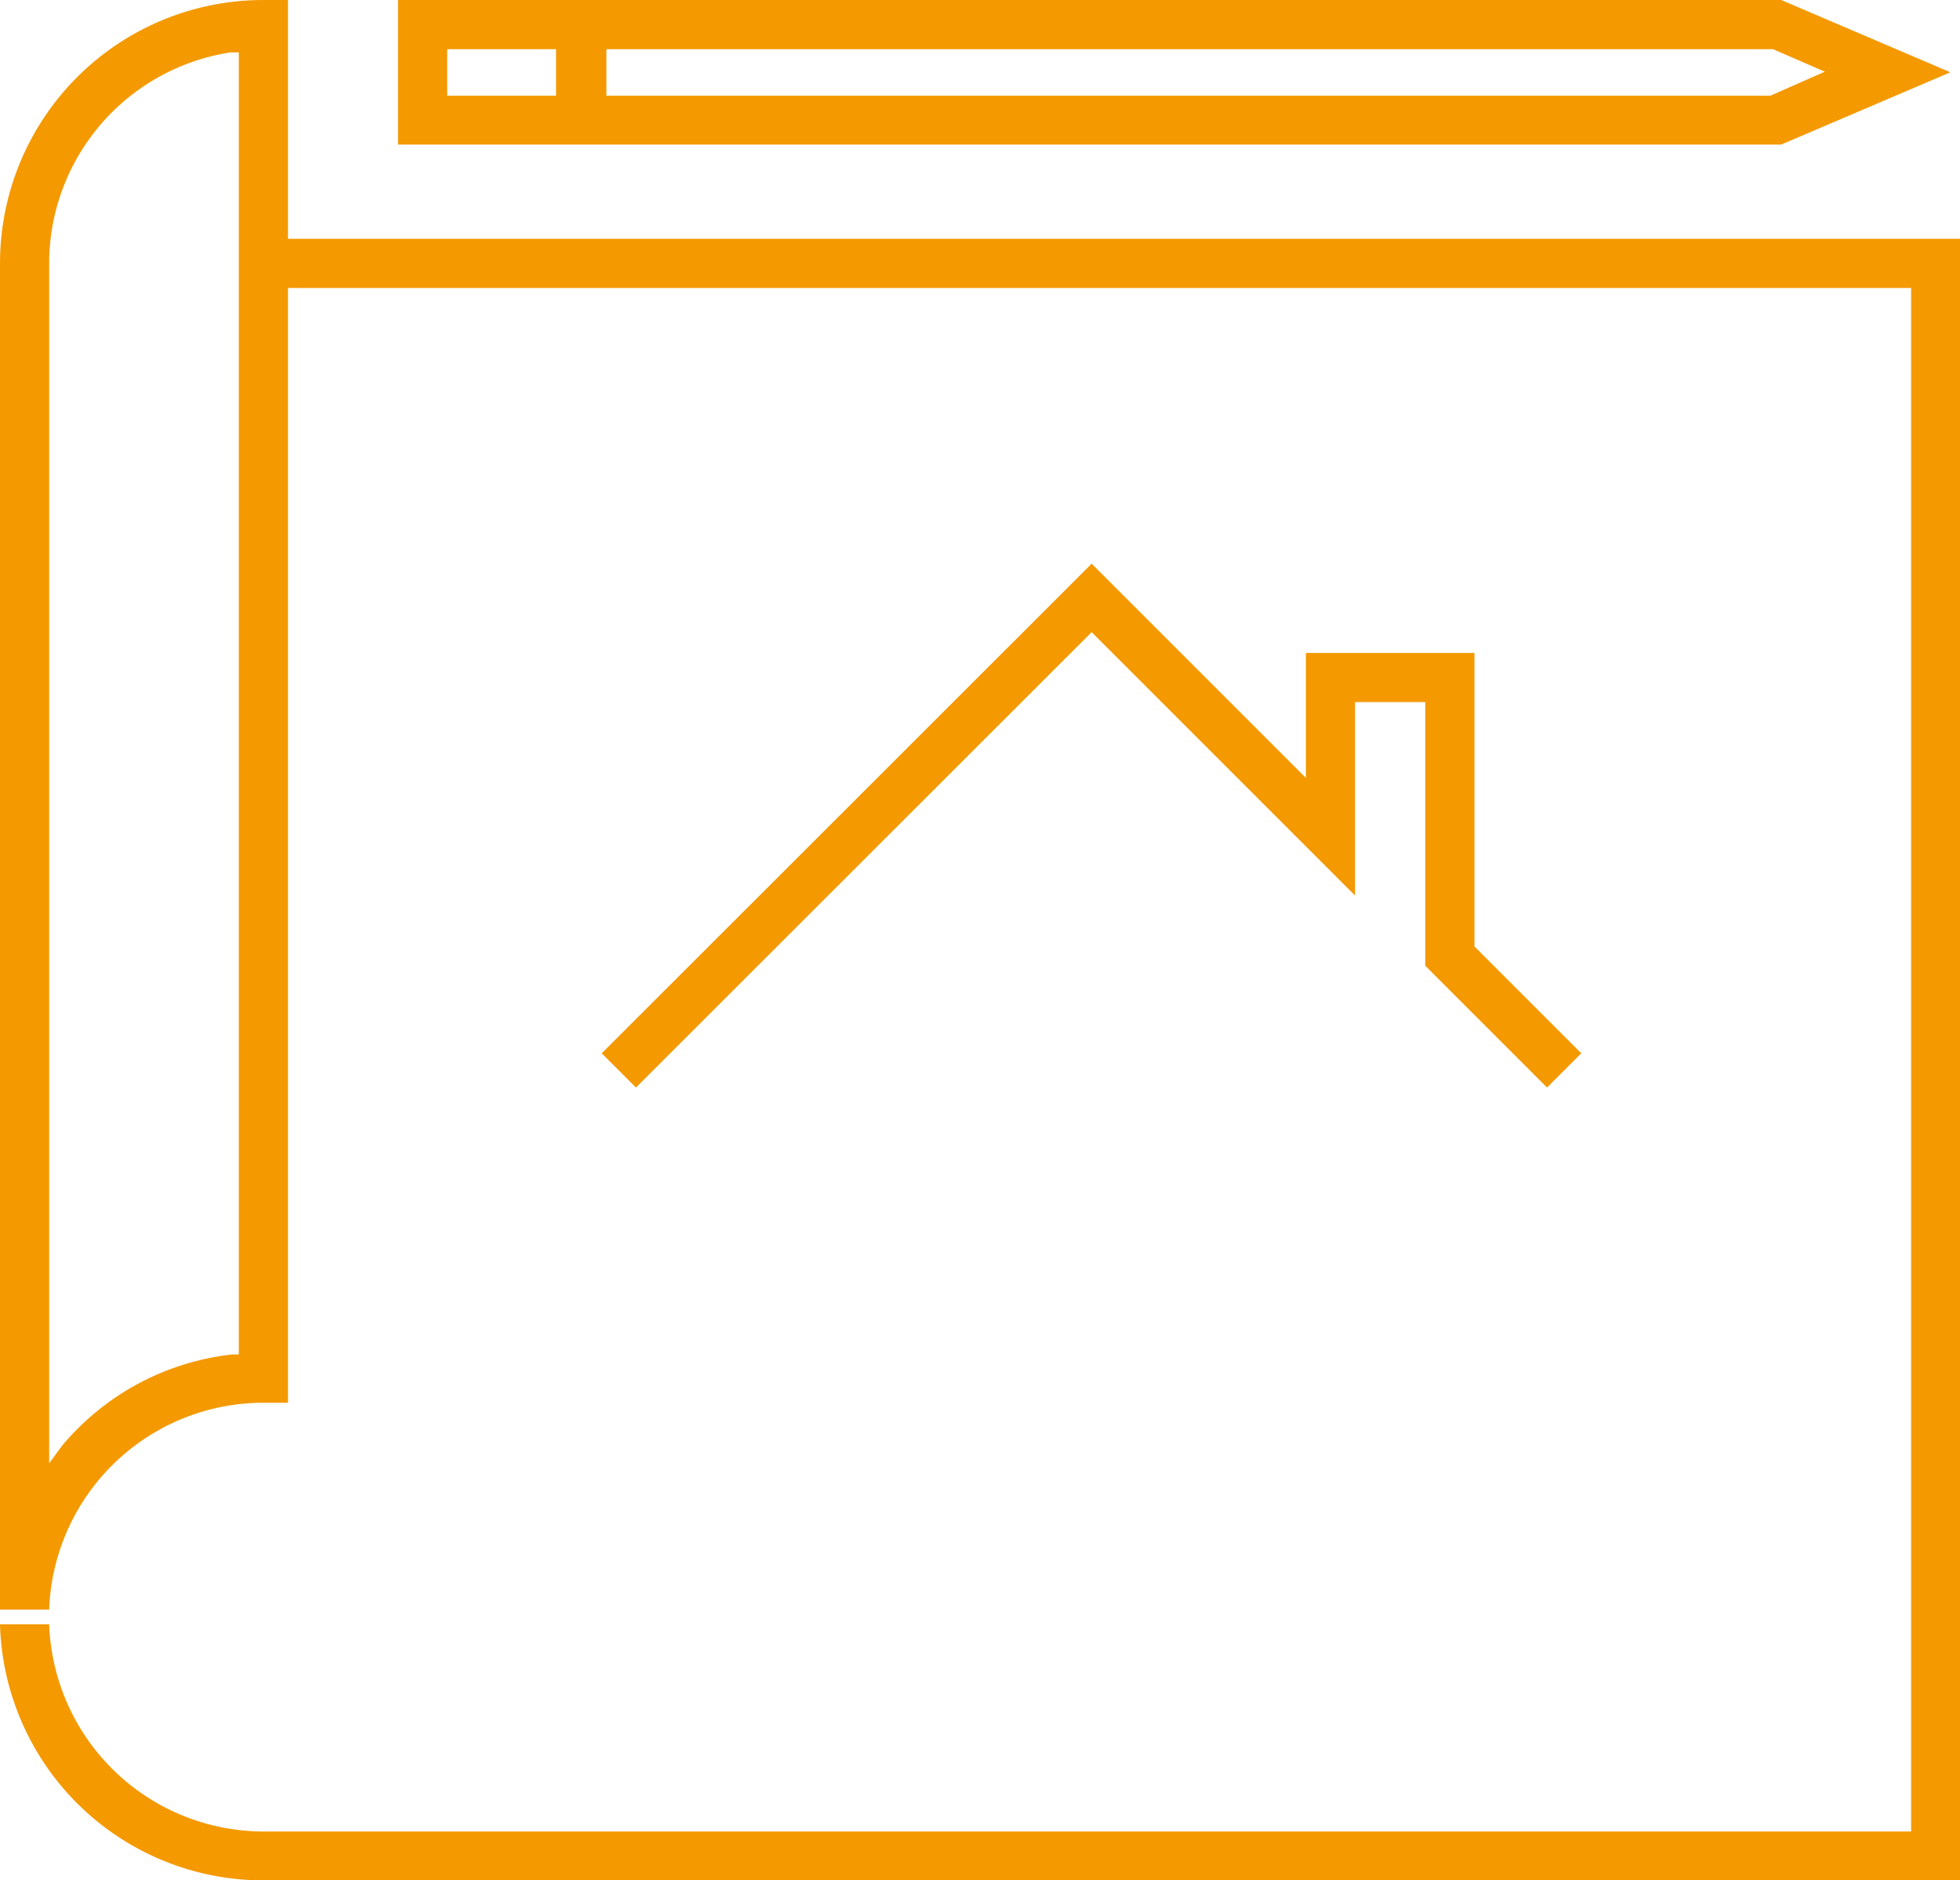
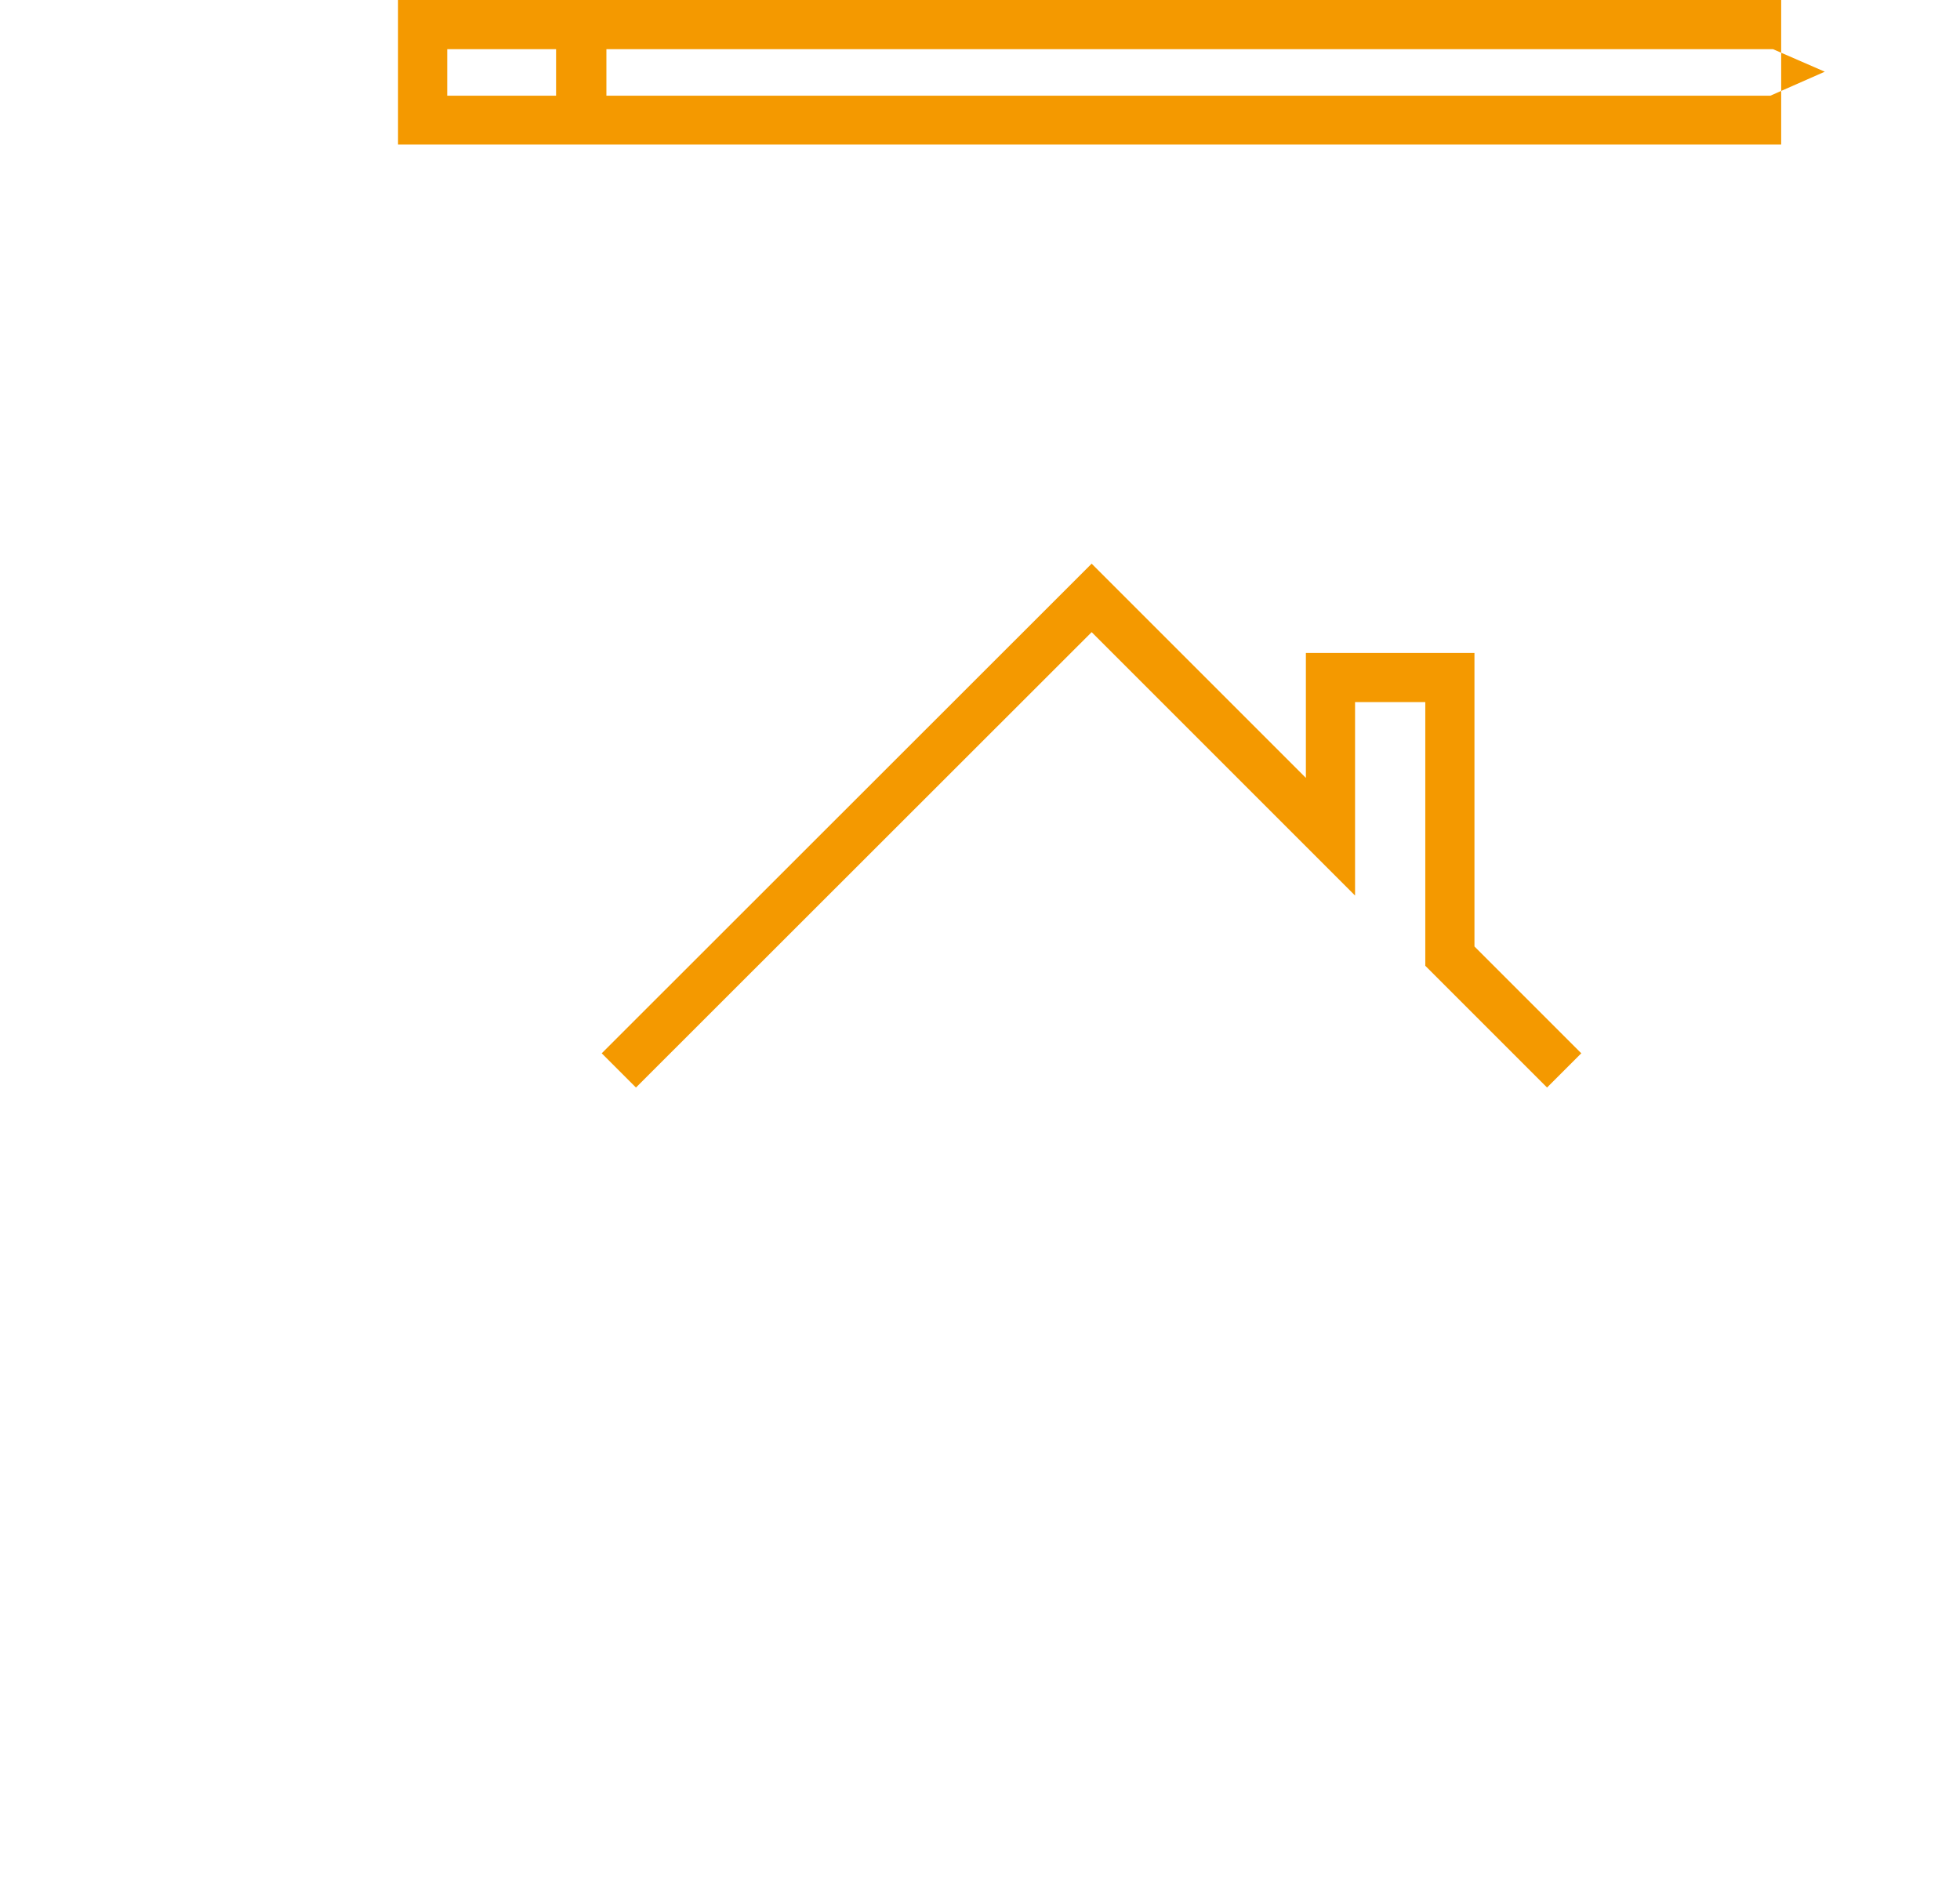
<svg xmlns="http://www.w3.org/2000/svg" id="Слой_1" data-name="Слой 1" viewBox="0 0 66.97 64.25">
  <defs>
    <style>.cls-1{fill:#f49900;}</style>
  </defs>
-   <path class="cls-1" d="M9.84,0H9A9,9,0,0,0,0,9V55H1.68A7.33,7.33,0,0,1,9,47.93h.84V9.84H65.3V62.58H9A7.34,7.34,0,0,1,1.68,55.5H0a9,9,0,0,0,9,8.75H67V8.16H9.84ZM8.16,46.28l-.22,0a8.85,8.85,0,0,0-5.82,3.12L1.68,50V9a7.3,7.3,0,0,1,6.2-7.21l.28,0Z" />
-   <path class="cls-1" d="M60.86,0H13.6V4.94H60.86l5.78-2.47ZM19,3.27H15.28V1.68H19Zm41.49,0H20.72V1.68l39.86,0,1.77.77Z" />
+   <path class="cls-1" d="M60.86,0H13.6V4.94H60.86ZM19,3.27H15.28V1.68H19Zm41.49,0H20.72V1.68l39.86,0,1.77.77Z" />
  <polygon class="cls-1" points="37.3 21.6 46.3 30.6 46.3 23.99 48.7 23.99 48.7 33 52.86 37.16 54.03 35.99 50.38 32.34 50.38 22.31 44.62 22.31 44.62 26.58 37.3 19.26 20.56 35.99 21.73 37.16 37.3 21.6" />
</svg>